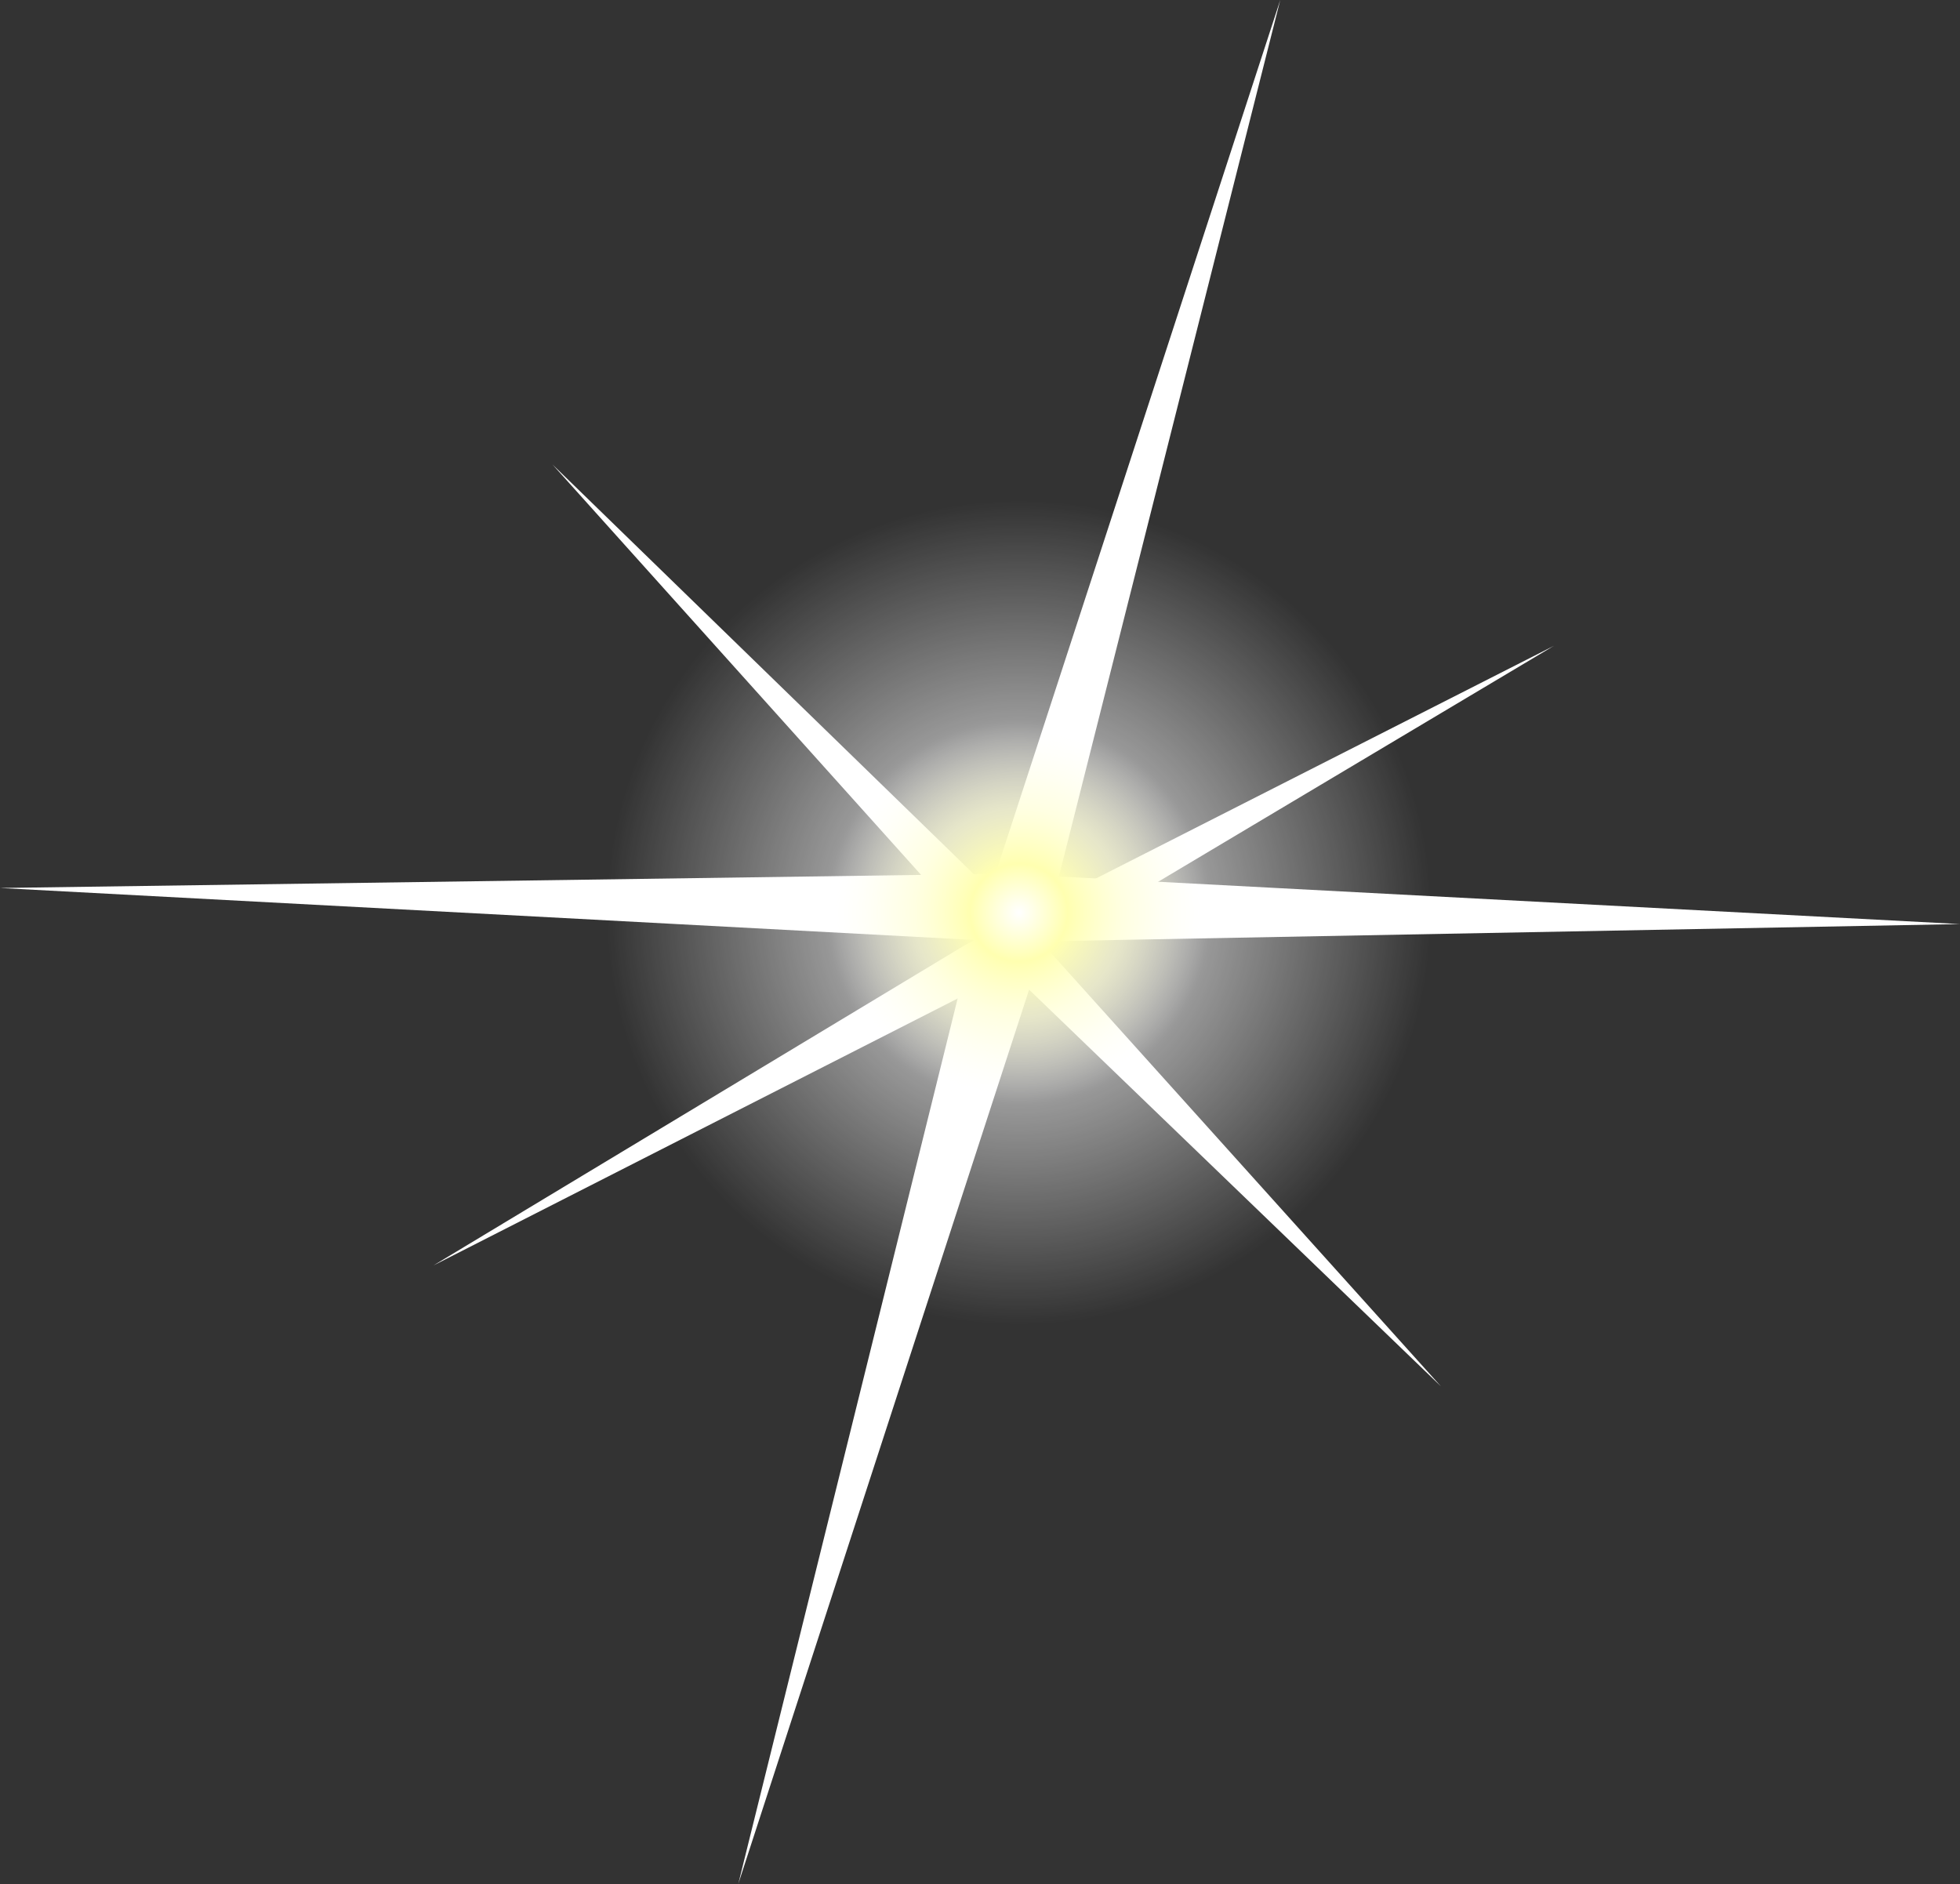
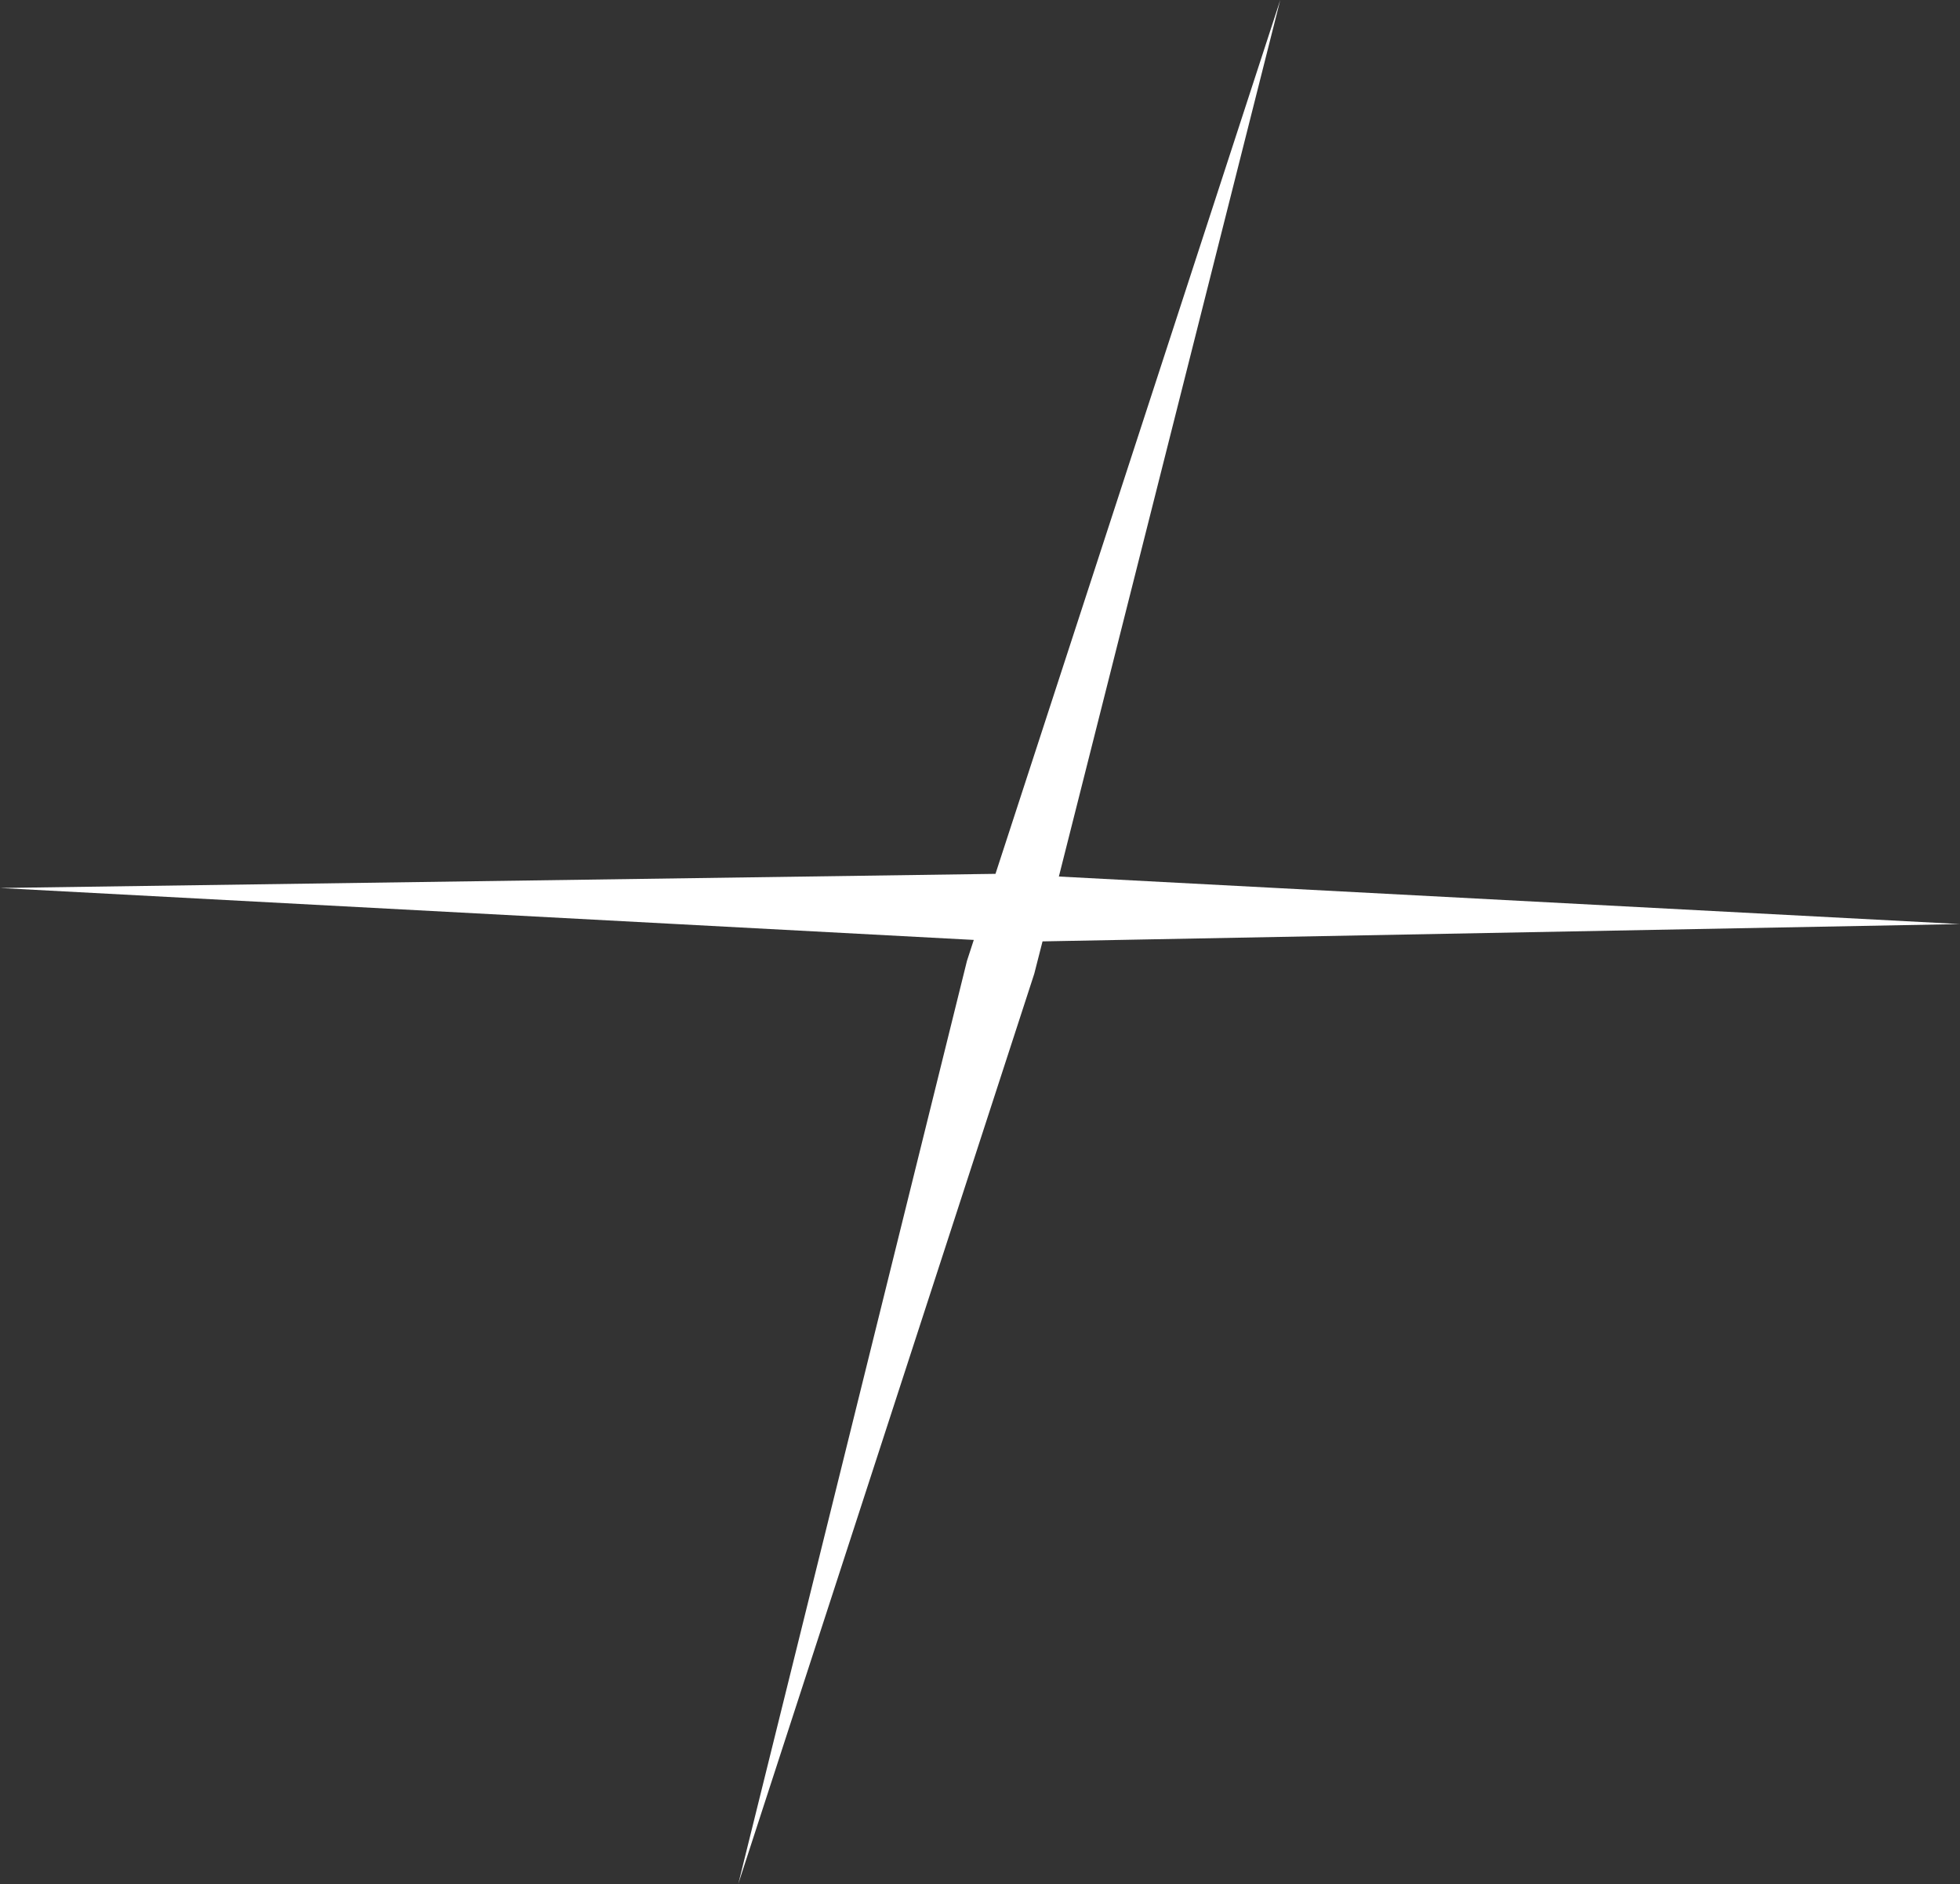
<svg xmlns="http://www.w3.org/2000/svg" height="386.35px" width="401.95px">
  <rect width="100%" height="100%" fill="#333333" stroke="none" />
  <g transform="matrix(1.0, 0.0, 0.0, 1.0, 155.95, 134.15)">
    <path d="M56.15 65.55 L-4.55 252.2 42.35 62.9 43.75 58.6 -155.95 47.95 48.2 45.05 106.6 -134.15 61.2 45.6 246.0 55.35 57.85 58.9 56.15 65.55" fill="#ffffff" fill-rule="evenodd" stroke="none" />
-     <path d="M44.65 58.3 L-42.65 -38.9 52.95 54.05 162.7 -1.7 58.7 60.3 139.55 150.15 51.05 64.9 47.15 67.2 -67.05 125.35 42.05 59.6 44.65 58.3" fill="#ffffff" fill-rule="evenodd" stroke="none" />
-     <path d="M90.45 90.45 Q74.95 106.0 53.0 106.0 31.05 106.0 15.5 90.45 0.0 74.95 0.0 53.0 0.0 31.05 15.5 15.5 31.05 0.0 53.0 0.0 74.95 0.0 90.45 15.5 106.0 31.05 106.0 53.0 106.0 74.95 90.45 90.45" fill="url(#gradient0)" fill-rule="evenodd" stroke="none" />
-     <path d="M133.55 -27.7 Q167.0 5.75 167.0 53.0 167.0 100.2 133.55 133.55 100.2 166.95 53.0 167.0 5.8 166.95 -27.65 133.55 -61.0 100.2 -61.0 53.0 -61.0 5.75 -27.65 -27.7 5.8 -61.05 53.0 -61.0 100.2 -61.05 133.55 -27.7" fill="url(#gradient1)" fill-rule="evenodd" stroke="none" />
  </g>
  <defs>
    <radialGradient cx="0" cy="0" gradientTransform="matrix(0.065, 0.0, 0.0, 0.065, 53.0, 53.0)" gradientUnits="userSpaceOnUse" id="gradient0" r="819.2" spreadMethod="pad">
      <stop offset="0.0" stop-color="#ffffff" />
      <stop offset="0.188" stop-color="#ffff00" />
      <stop offset="0.737" stop-color="#ffffff" stop-opacity="0.0" />
    </radialGradient>
    <radialGradient cx="0" cy="0" gradientTransform="matrix(0.14, 0.0, 0.0, 0.14, 53.0, 53.0)" gradientUnits="userSpaceOnUse" id="gradient1" r="819.2" spreadMethod="pad">
      <stop offset="0.188" stop-color="#ffffff" stop-opacity="0.69" />
      <stop offset="0.737" stop-color="#ffffff" stop-opacity="0.0" />
    </radialGradient>
  </defs>
</svg>